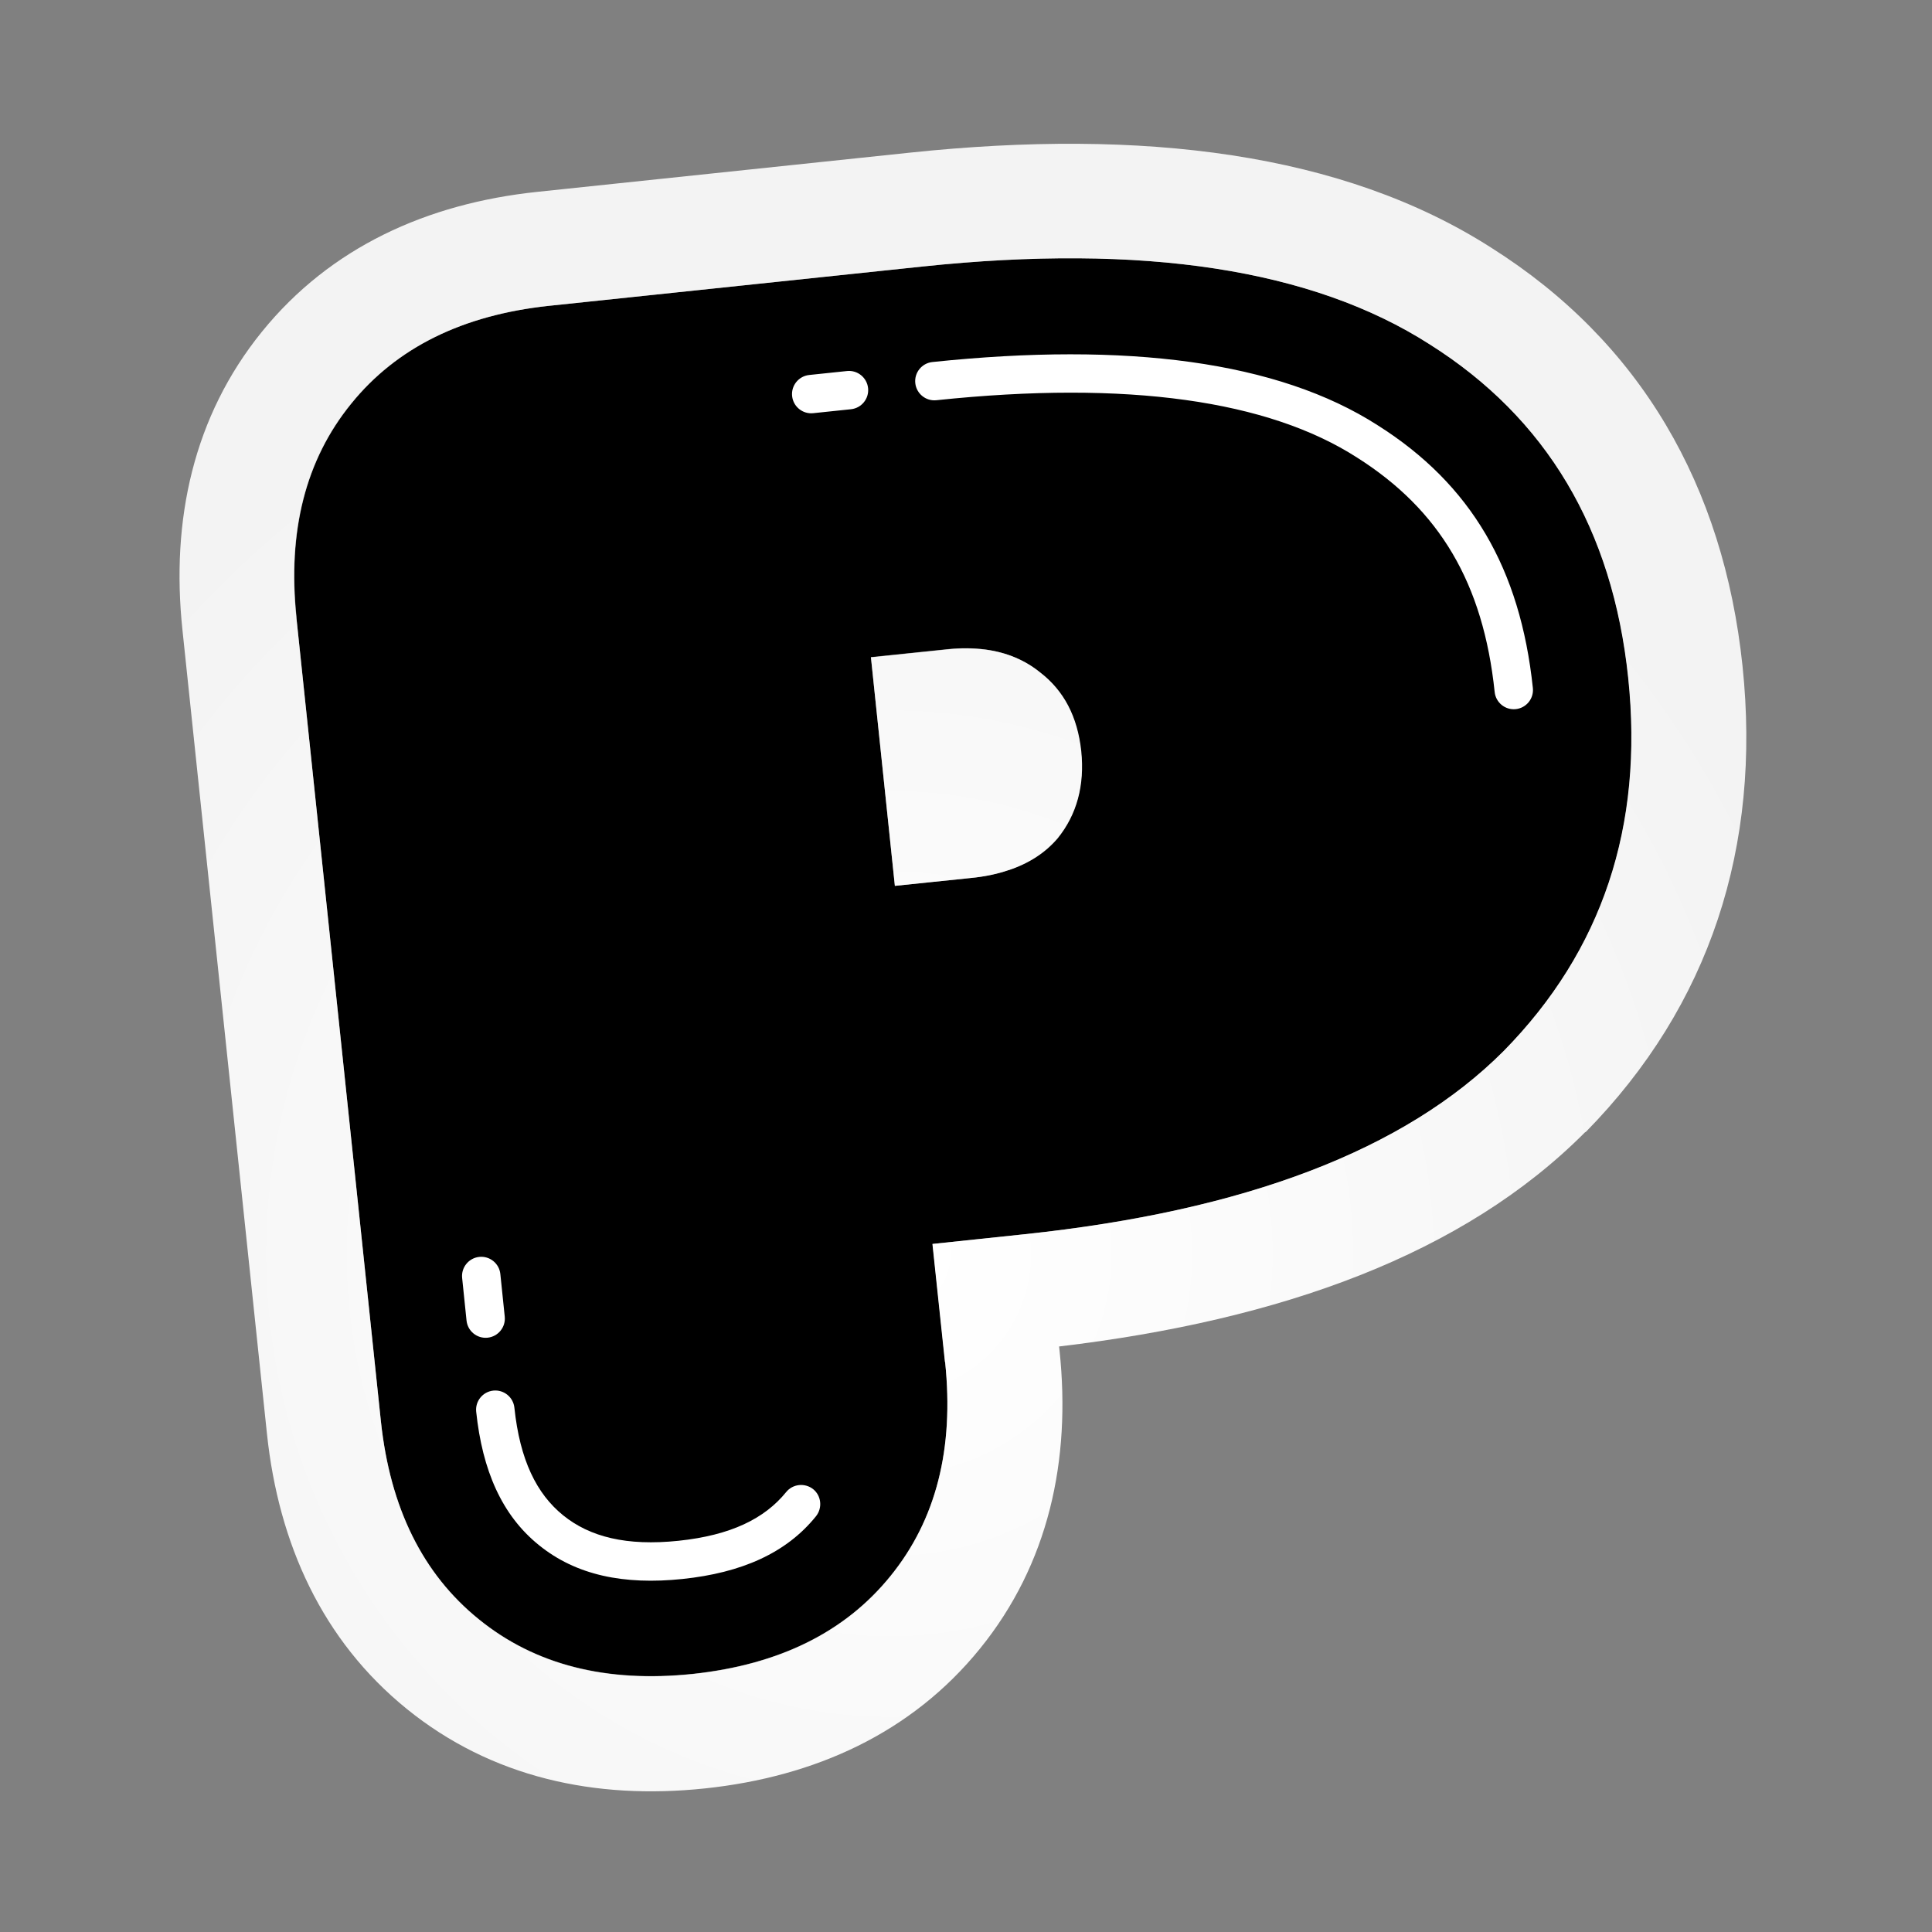
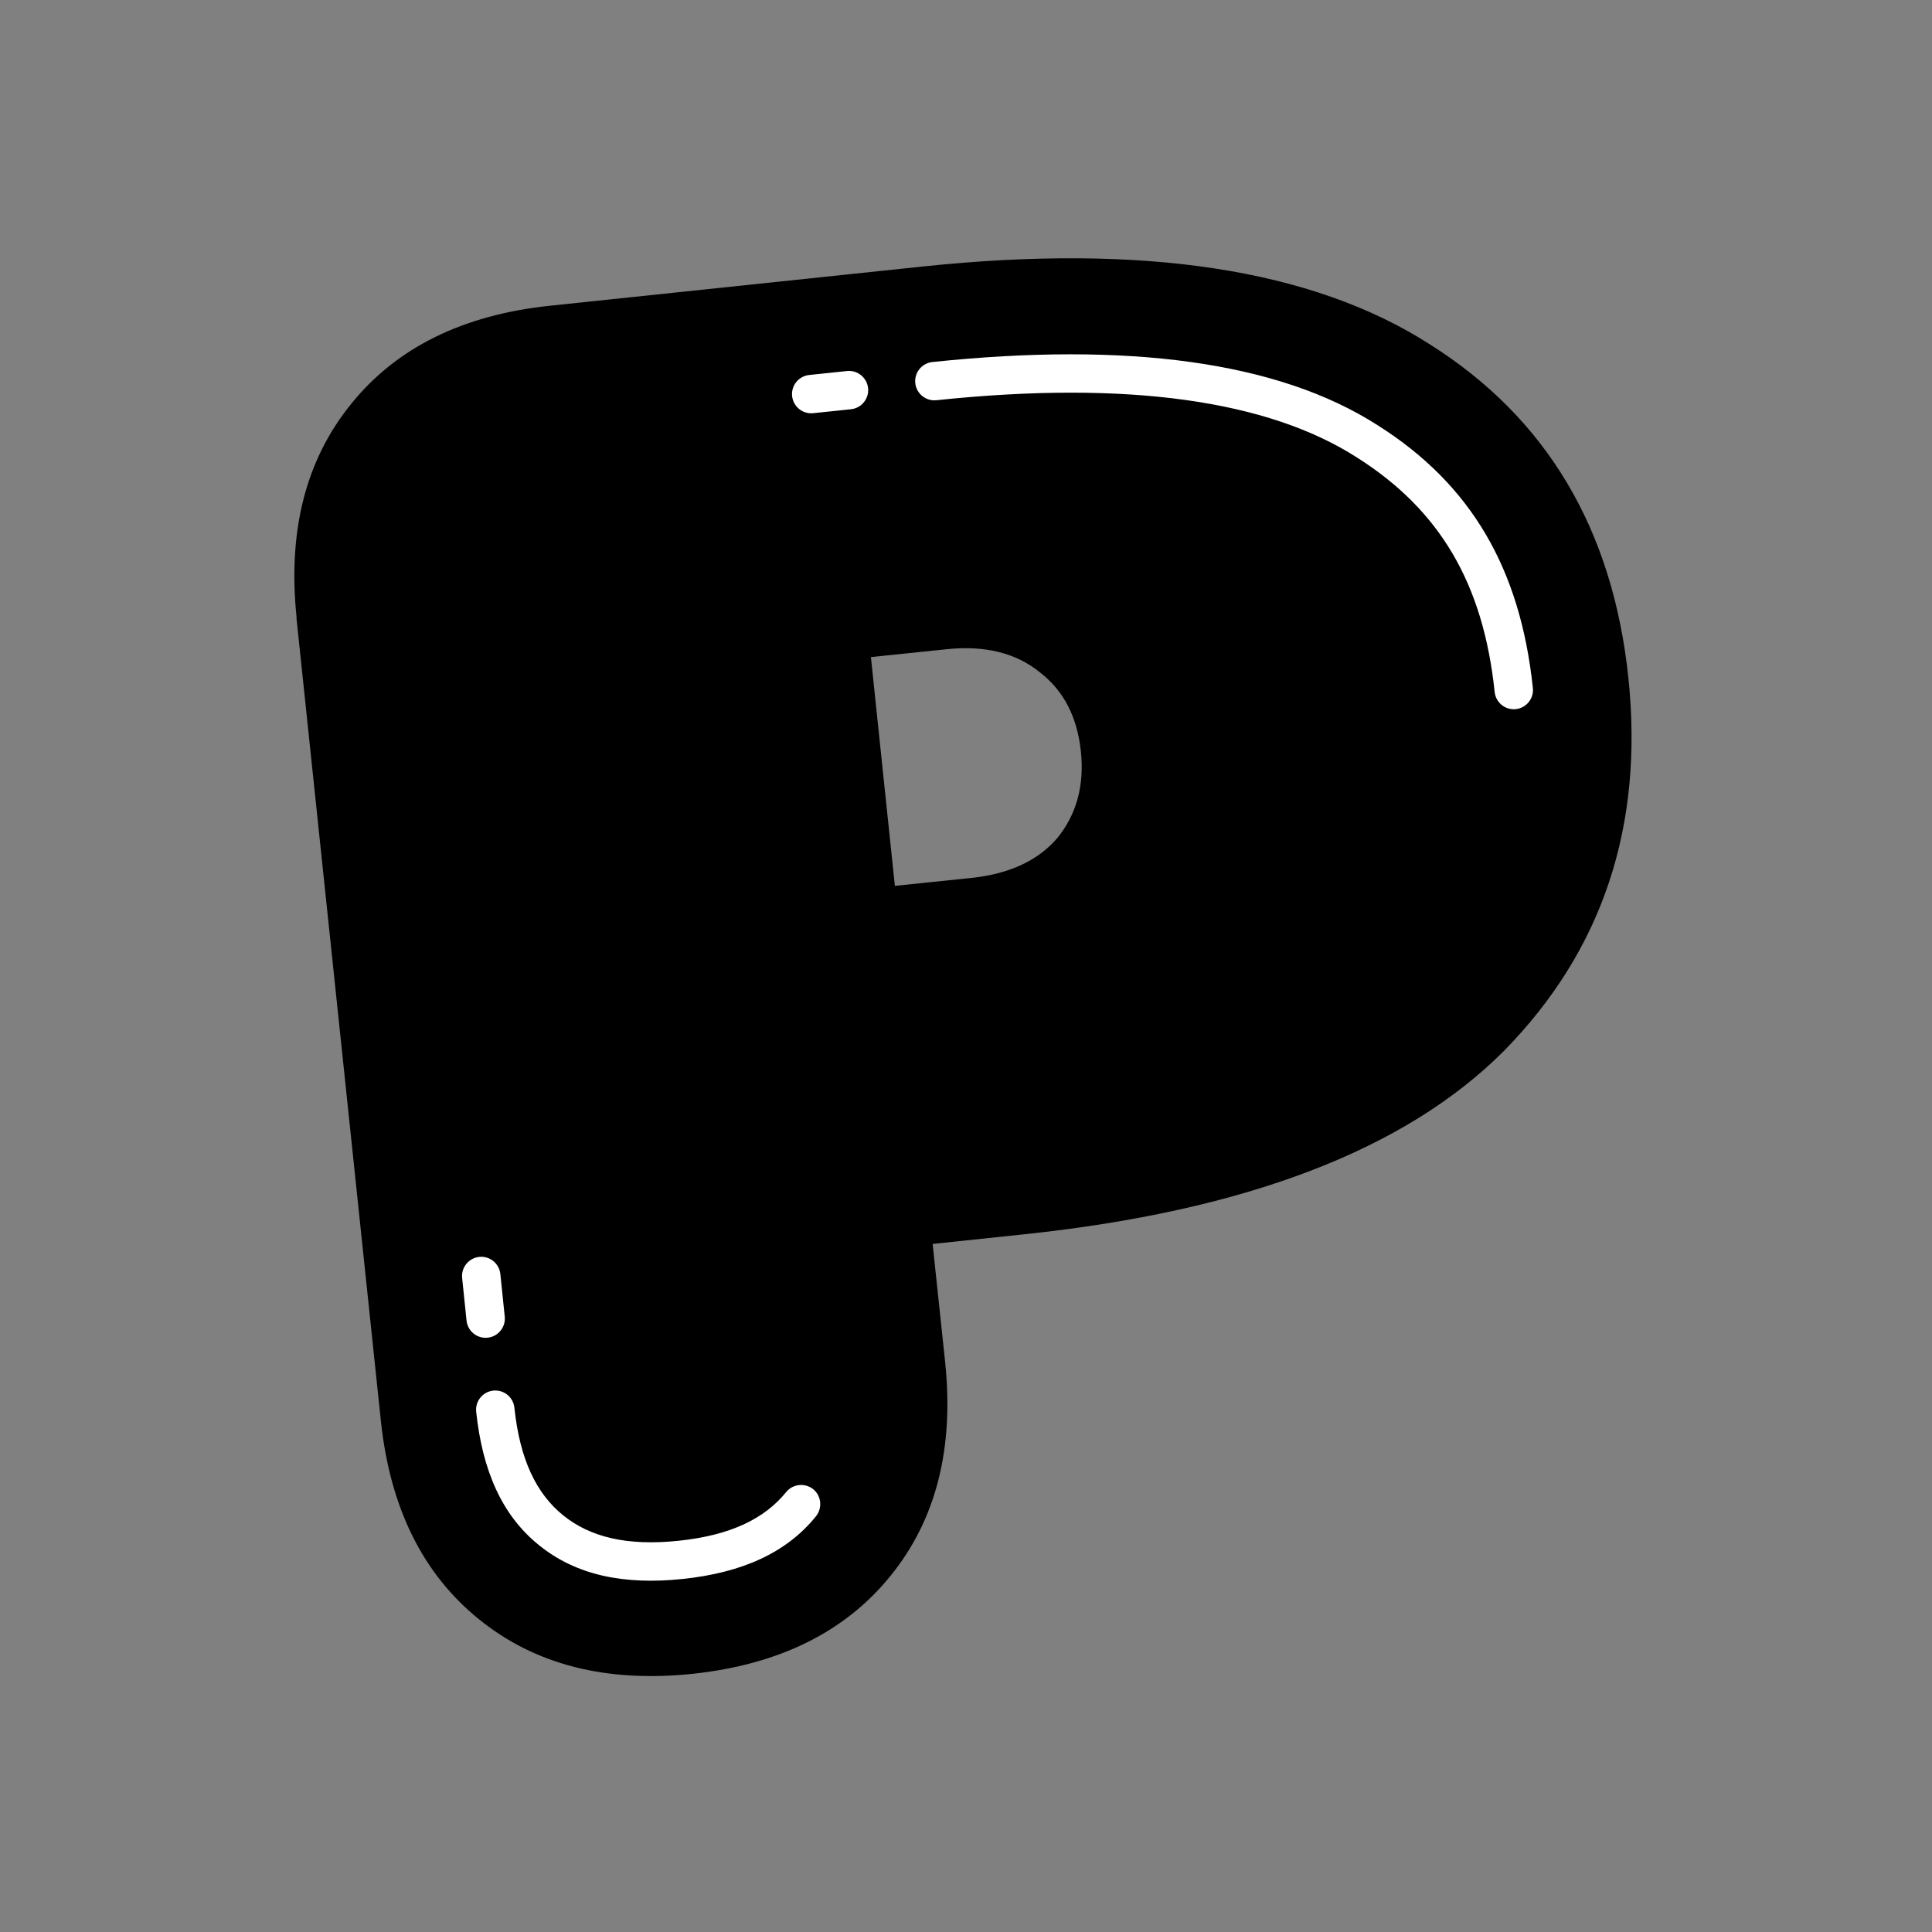
<svg xmlns="http://www.w3.org/2000/svg" id="Layer_1" version="1.1" viewBox="0 0 880 880">
  <rect x="0" y="0" width="880" height="880" fill="#808080" stroke="none" />
  <defs>
    <style>
      .st0 {
        fill: #fff;
      }

      .st0, .st1 {
        fill-rule: evenodd;
      }

      .st1 {
        fill: url(#radial-gradient);
      }
    </style>
    <radialGradient id="radial-gradient" cx="-71.1" cy="825.1" fx="-71.1" fy="825.1" r="1.9" gradientTransform="translate(-178673.7 -97270.9) rotate(123.6) scale(247.6 -246.4)" gradientUnits="userSpaceOnUse">
      <stop offset="0" stop-color="#fff" />
      <stop offset="1" stop-color="#fff" stop-opacity=".9" />
    </radialGradient>
  </defs>
  <path d="M135.1,281.3c-4.1-39.3,4.1-71.8,24.9-97.4,20.7-25.6,50.8-40.4,90.1-44.6l170.1-17.9c100.7-10.6,177.6,1.2,231,35.4,53.3,33.6,83.4,84.2,90.5,151.9,7.1,67.7-11.8,124.3-56.7,170-45,45.1-117.8,72.9-218.5,83.5l-41.7,4.4,5.7,53.8c4.1,39.3-4.1,71.8-24.9,97.4-20.7,25.6-50.8,40.4-90.1,44.6-39.3,4.1-71.8-4.1-97.4-24.9-25.6-20.7-40.4-50.8-44.6-90.1l-38.5-366.2ZM396.7,299.4l10.9,104.1,34.7-3.6c17.4-1.8,30.5-7.9,39.3-18.2,8.8-10.8,12.4-24.1,10.7-39.7s-7.9-27.5-18.7-35.8c-10.8-8.8-25-12.3-42.3-10.5l-34.7,3.6Z" />
-   <path class="st1" d="M722.1,515.7h-.1c-55.3,55.6-138.3,85.6-239.6,97.6l.2,1.8c5.3,50.1-5,97.3-36.2,135.8-31.2,38.5-75.2,58.4-125.3,63.7-50.1,5.3-97.3-5-135.8-36.2-38.5-31.2-58.4-75.2-63.7-125.3l-38.5-366.2c-5.3-50.1,5-97.3,36.2-135.8,31.2-38.5,75.2-58.4,125.3-63.7l170.1-17.9c105.8-11.1,196.8,0,264.5,43.3,68,42.9,105.9,108.5,114.5,190.6,8.6,82.1-14.8,154.6-71.4,212.2h-.1ZM430.5,620.5c4.1,39.3-4.1,71.8-24.9,97.4-20.7,25.6-50.8,40.4-90.1,44.6-39.3,4.1-71.8-4.1-97.4-24.9-25.6-20.7-40.4-50.8-44.6-90.1l-38.5-366.2c-4.1-39.3,4.1-71.8,24.9-97.4,20.7-25.6,50.8-40.4,90.1-44.6l170.1-17.9c100.7-10.6,177.6,1.2,231,35.4,53.3,33.6,83.4,84.2,90.5,151.9,7.1,67.7-11.8,124.3-56.7,170-45,45.1-117.8,72.9-218.5,83.5l-41.7,4.4,5.7,53.8ZM459.5,396.3c-5.2,1.8-10.9,3-17.2,3.6l-34.7,3.6-10.9-104.1,34.7-3.6c6.3-.7,12.1-.6,17.6.1,9.6,1.3,17.9,4.8,24.8,10.4,10.8,8.3,17,20.1,18.7,35.8,1.6,15.6-2,28.9-10.7,39.7-5.6,6.6-13,11.4-22.2,14.5Z" />
  <path class="st0" d="M360.8,180.4c-.5-4.8,3-9.1,7.8-9.6l17.2-1.8c4.8-.5,9.1,3,9.6,7.8.5,4.8-3,9.1-7.8,9.6l-17.2,1.8c-4.8.5-9.1-3-9.6-7.8ZM416.9,174.5c-.5-4.8,3-9.1,7.8-9.6,88.7-9.3,157.5-.3,202.8,28.8,42.6,26.9,65,65.4,70.7,119.7.5,4.8-3,9.1-7.8,9.6s-9.1-3-9.6-7.8c-5.2-49.6-25.1-83-62.7-106.8h0c-40.3-25.9-104.2-35.3-191.6-26.1-4.8.5-9.1-3-9.6-7.8ZM218.3,572.5c4.8-.5,9.1,3,9.6,7.8l2,19.4c.5,4.8-3,9.1-7.8,9.6-4.8.5-9.1-3-9.6-7.8l-2-19.4c-.5-4.8,3-9.1,7.8-9.6ZM224.7,633.4c4.8-.5,9.1,3,9.6,7.8,2.5,23.8,10.1,39.2,22.2,49,12.1,9.8,28.8,14.1,52.6,11.6,23.8-2.5,39.2-10.1,49-22.2,3-3.7,8.5-4.3,12.3-1.3,3.7,3,4.3,8.5,1.3,12.3-13.6,16.9-34.1,25.8-60.8,28.6-26.7,2.8-48.5-1.7-65.4-15.4-16.9-13.6-25.8-34.1-28.6-60.8-.5-4.8,3-9.1,7.8-9.6Z" />
</svg>